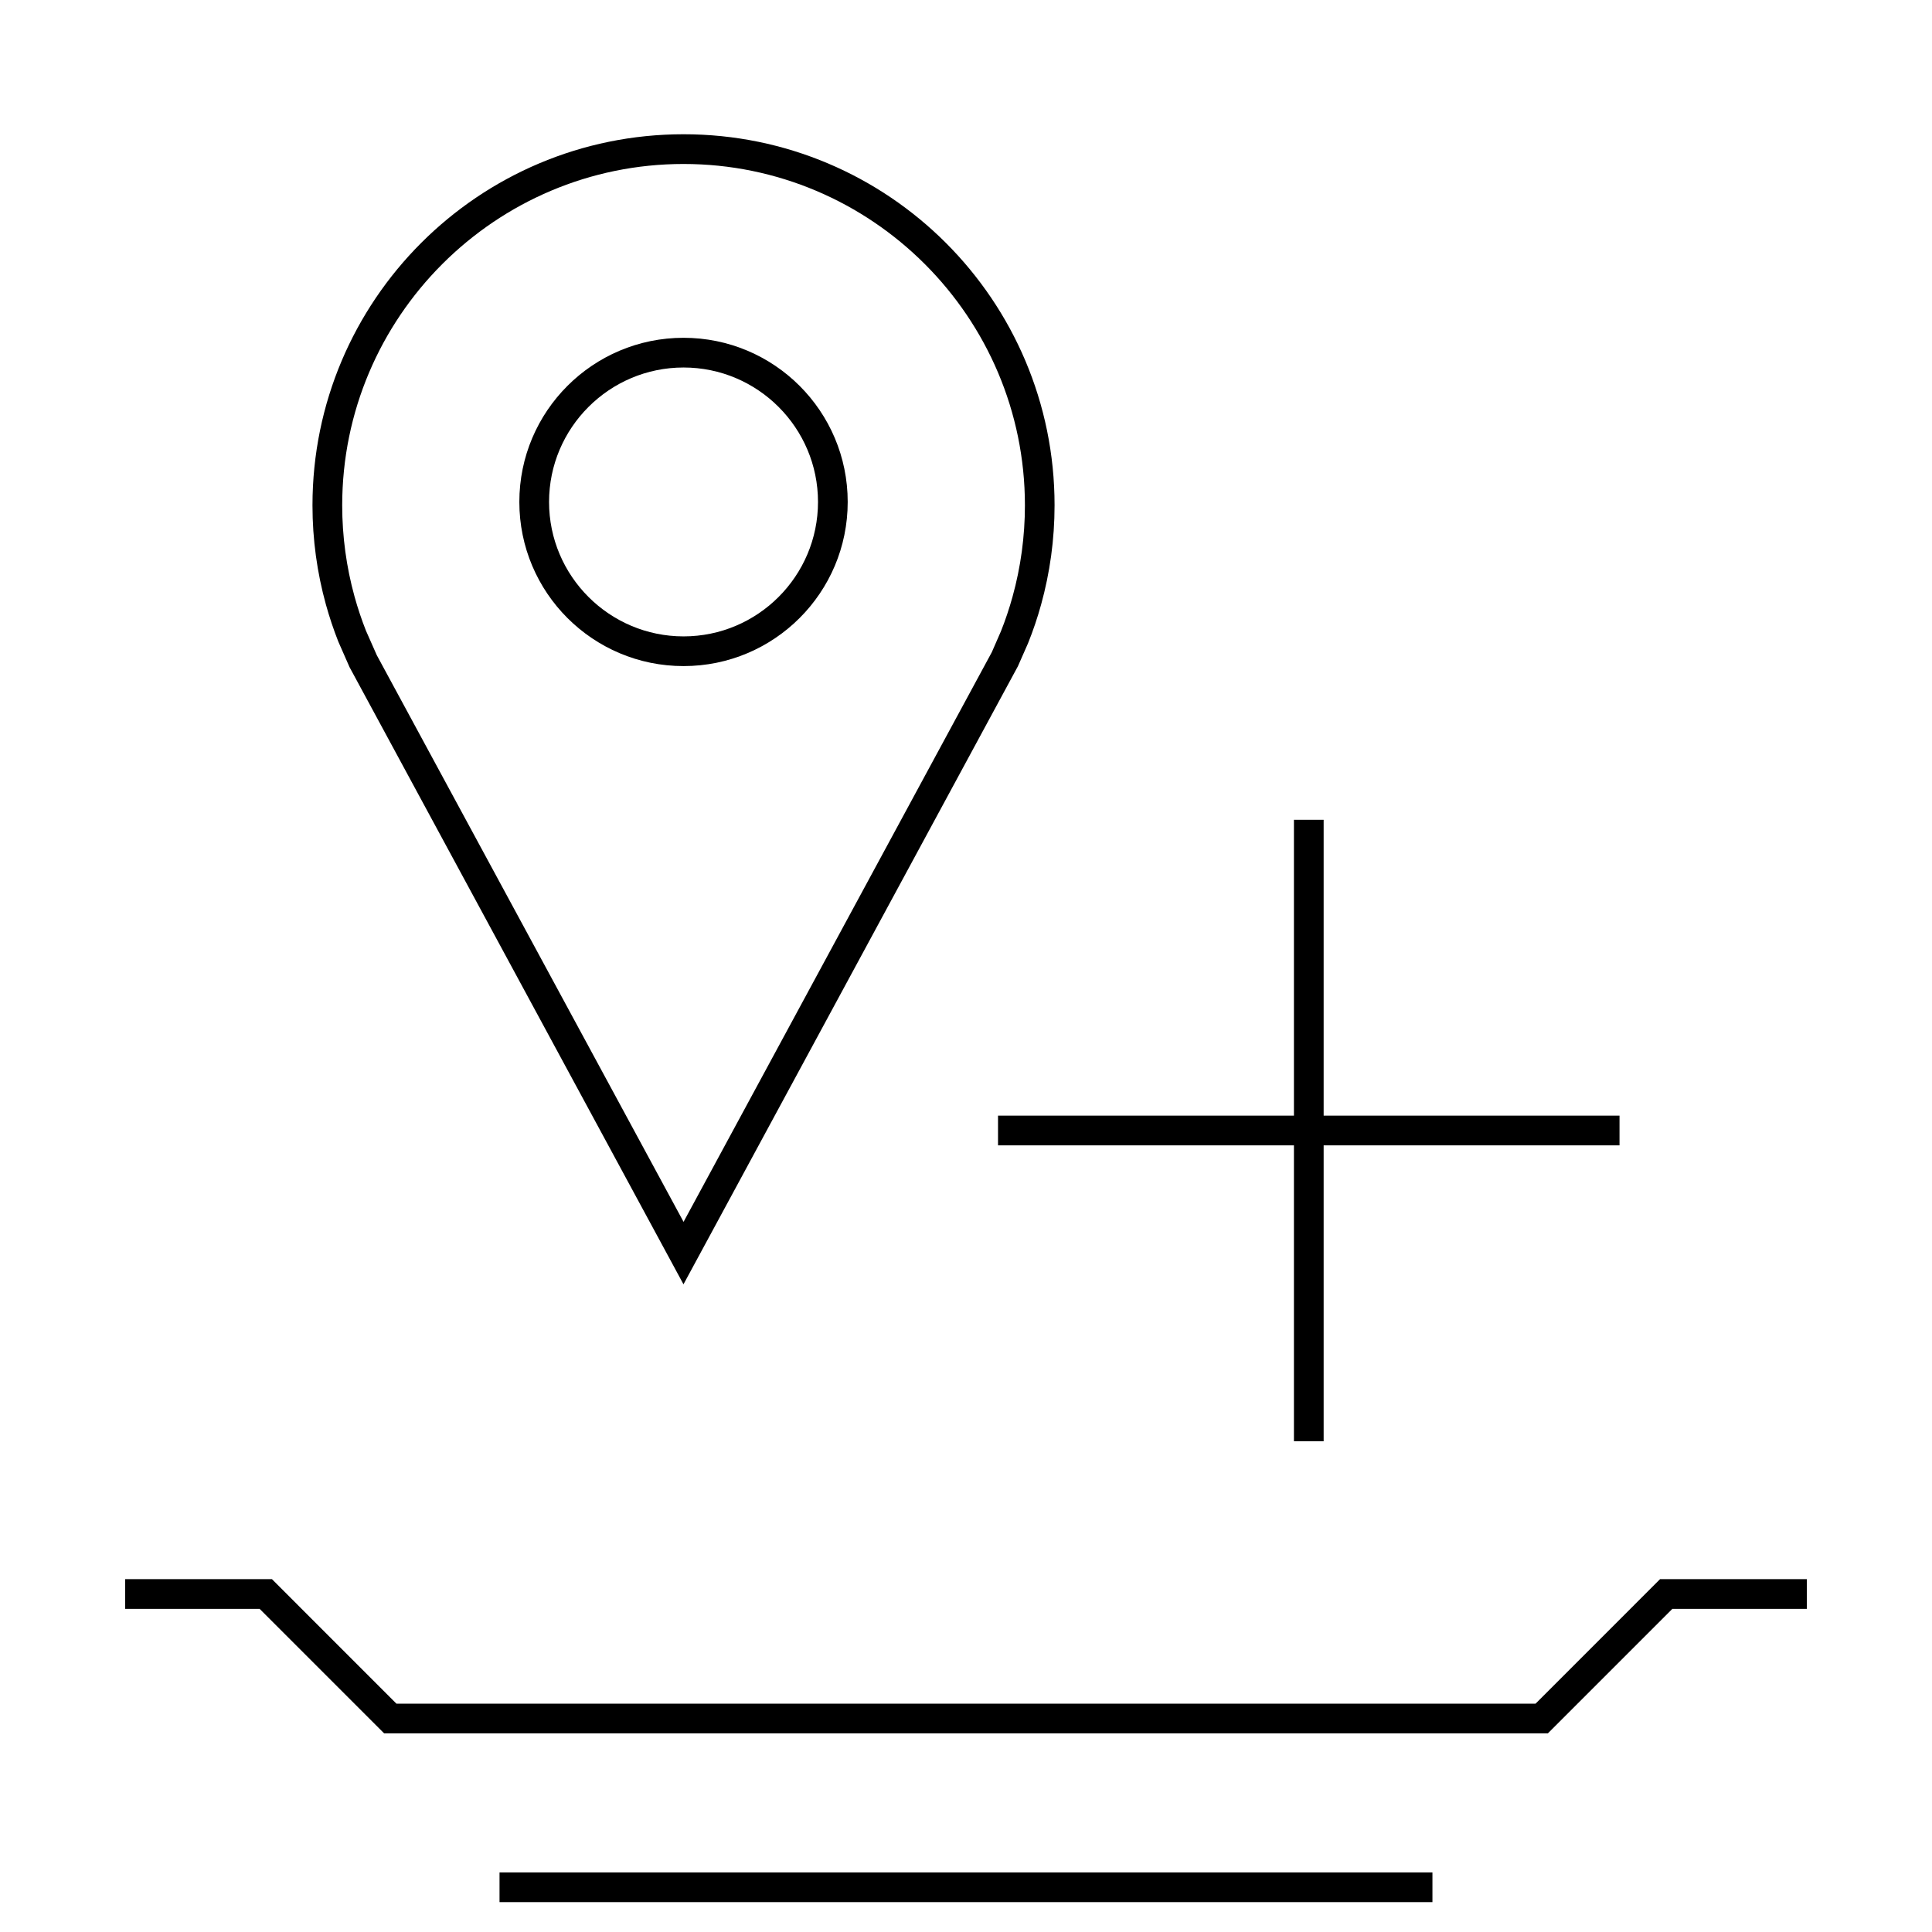
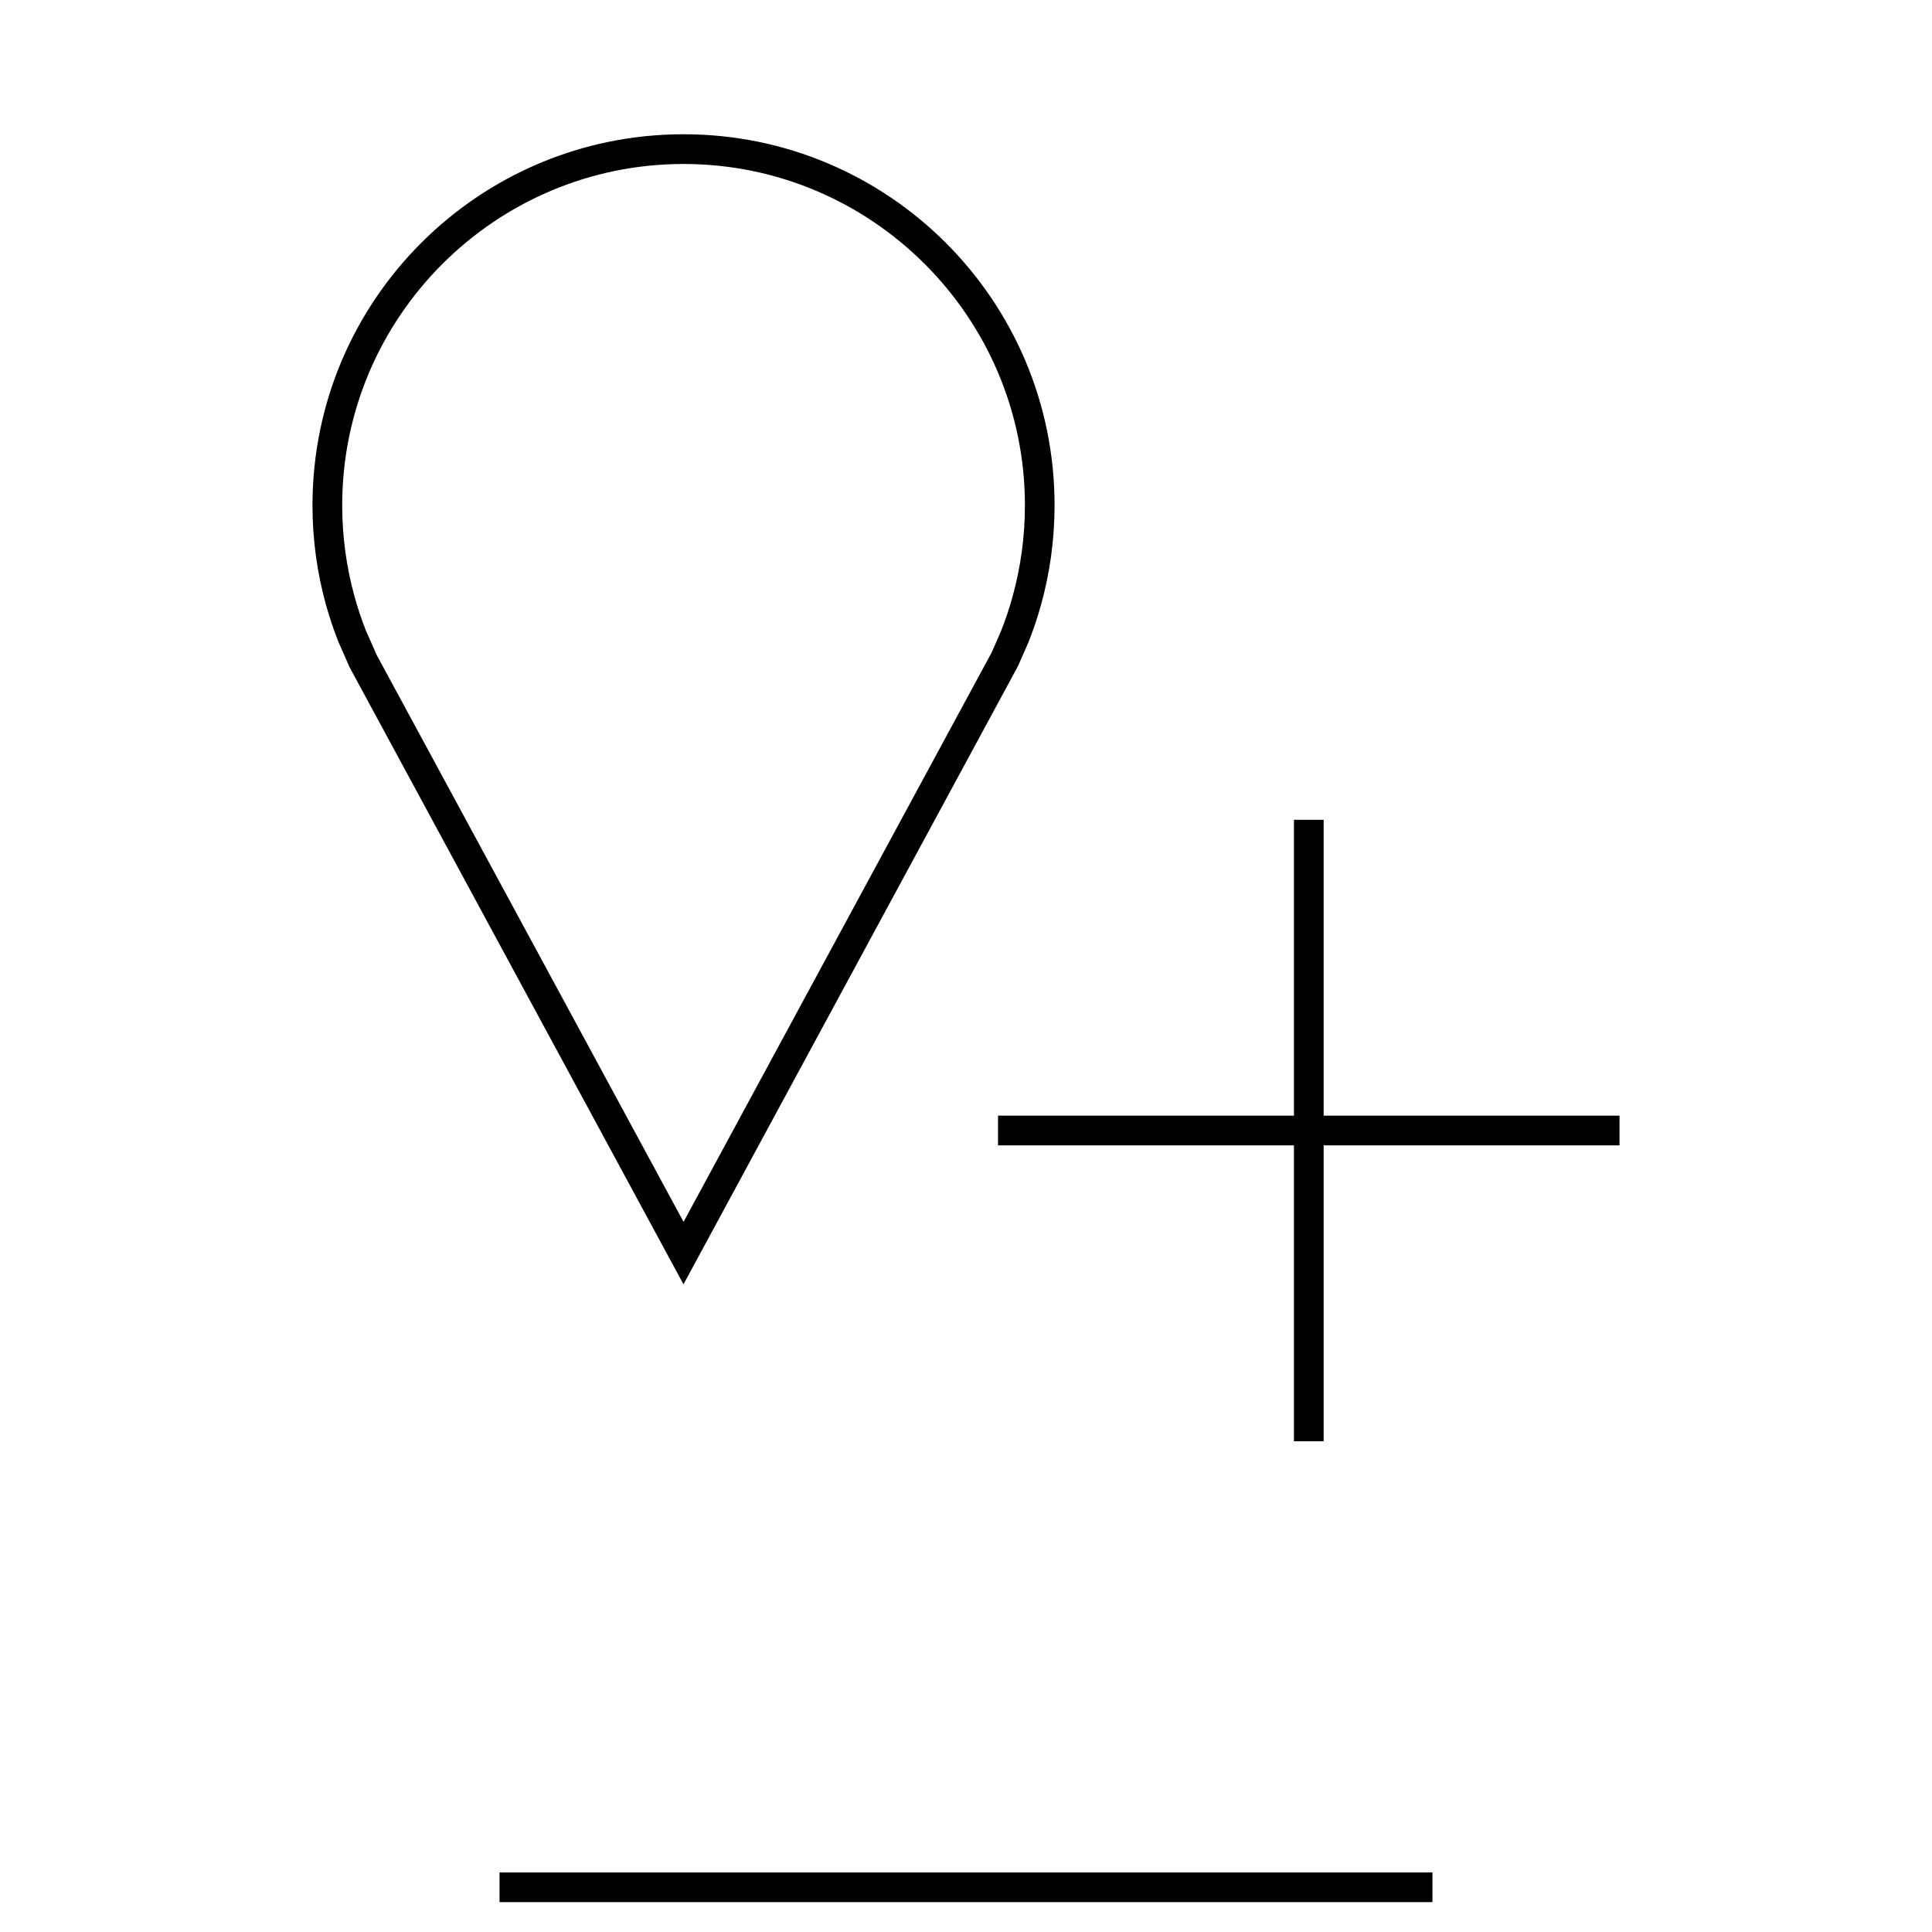
<svg xmlns="http://www.w3.org/2000/svg" fill="#000000" width="800px" height="800px" version="1.1" viewBox="144 144 512 512">
  <g>
    <path d="m494.78 525.95v-78.418h78.406v-7.875h-78.406v-78.402h-7.871v78.402h-78.422v7.875h78.422v78.418z" />
    <path d="m226.81 277.92c0 9.102 1.242 17.918 3.559 26.293 0.93 3.352 2.031 6.629 3.289 9.824l2.977 6.769 88.496 163.55 88.625-163.79 2.691-6.109c1.34-3.336 2.504-6.769 3.465-10.266 2.312-8.359 3.559-17.176 3.559-26.293 0-54.301-44.02-98.32-98.32-98.32-54.301 0-98.34 44.02-98.34 98.336zm98.34-90.465c49.879 0 90.465 40.59 90.465 90.465 0 8.203-1.102 16.344-3.273 24.184-0.883 3.195-1.953 6.375-3.086 9.195l-2.41 5.527-81.695 150.98-81.301-150.18-2.867-6.484c-1.148-2.914-2.172-5.953-3.023-9.035-2.172-7.859-3.273-15.984-3.273-24.188 0-49.891 40.586-90.465 90.465-90.465z" />
-     <path d="m325.15 320.52c24.027 0 43.5-19.477 43.5-43.5 0-24.027-19.477-43.5-43.5-43.5-24.027-0.004-43.52 19.473-43.52 43.5 0 24.023 19.477 43.5 43.52 43.5zm0-79.129c19.648 0 35.629 15.98 35.629 35.629 0 19.648-15.98 35.629-35.629 35.629-19.648 0-35.645-15.98-35.645-35.629 0-19.648 15.996-35.629 35.645-35.629z" />
    <path d="m276.38 640.21h247.23v7.871h-247.23z" />
-     <path d="m550.94 595.49h-301.88l-32.996-33h-38.906v7.871h35.645l33 33h308.39l33-33h35.645v-7.871h-38.902z" />
  </g>
</svg>